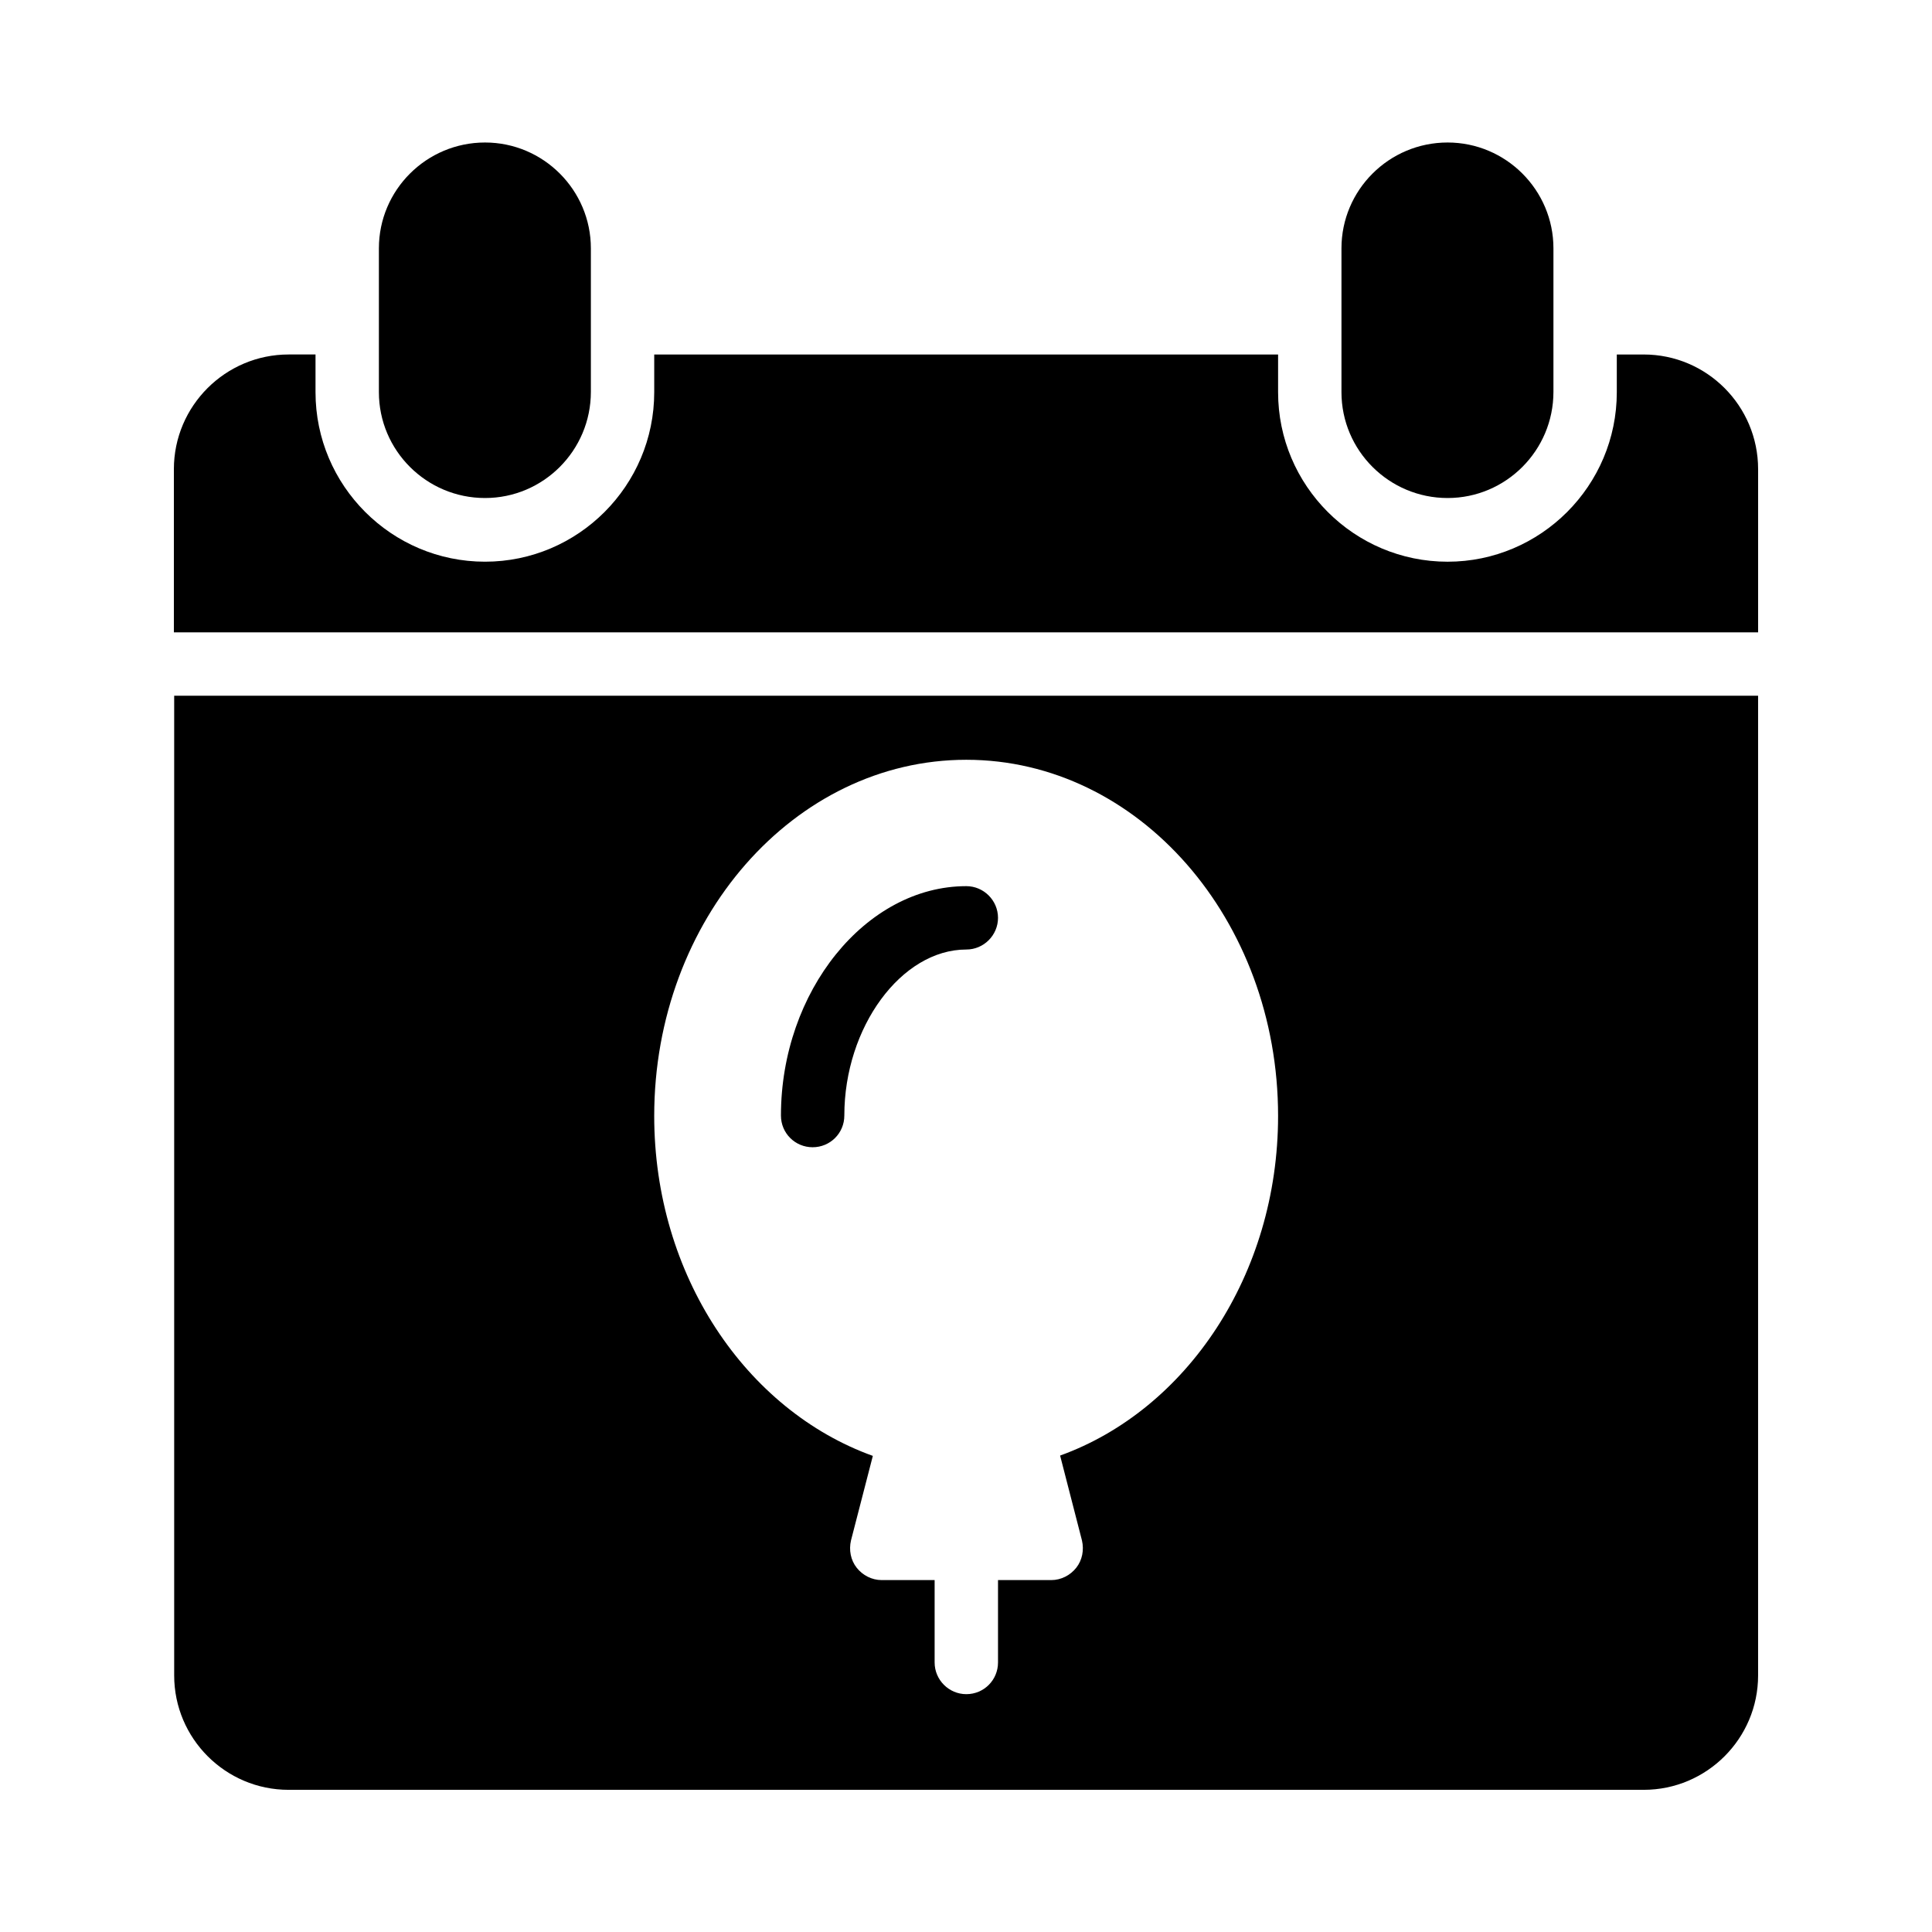
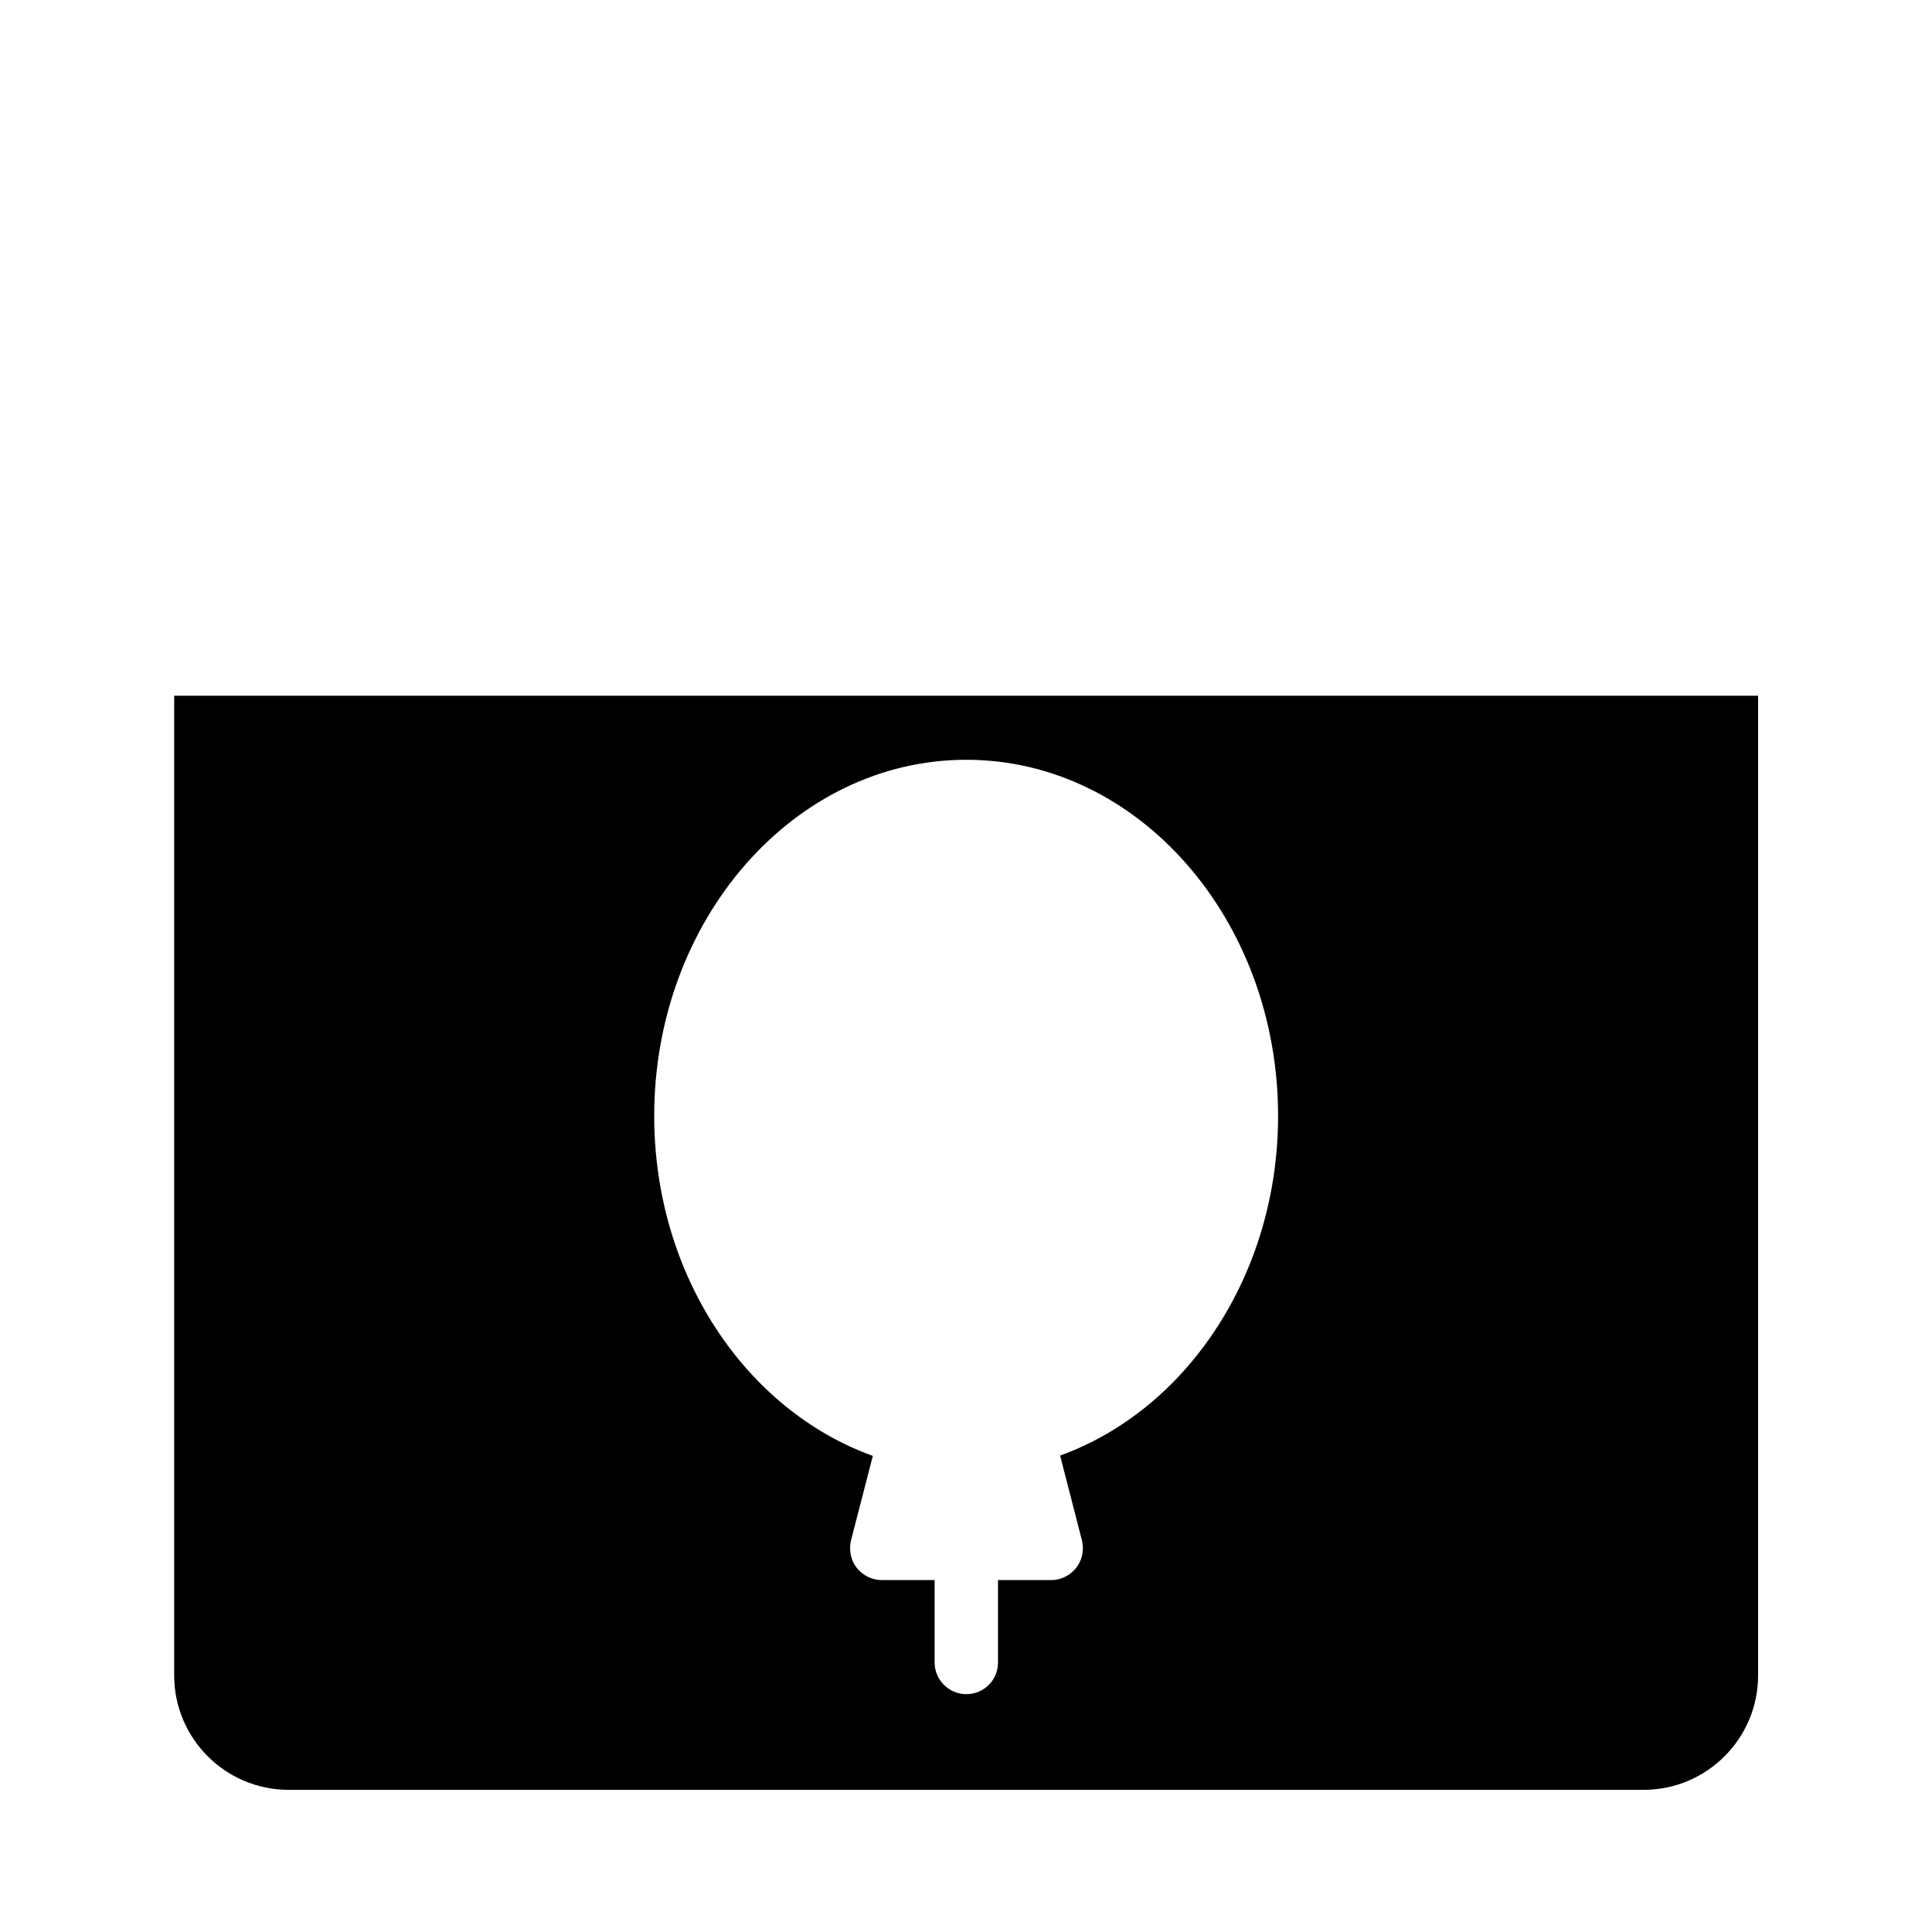
<svg xmlns="http://www.w3.org/2000/svg" fill="#000000" width="800px" height="800px" version="1.1" viewBox="144 144 512 512">
  <g>
-     <path d="m400.08 378.84c-26.617 0-49.121 27.879-49.121 60.793 0 4.703 3.777 8.398 8.398 8.398 4.617 0 8.398-3.695 8.398-8.398 0-23.426 15.113-44 32.328-44 4.617 0 8.398-3.777 8.398-8.398-0.004-4.617-3.785-8.395-8.402-8.395z" />
    <path d="m190.16 328.38v259.63c0 16.711 13.602 30.312 30.312 30.312h359.13c16.711 0 30.312-13.602 30.312-30.312v-259.63zm234.78 201.36 5.793 22.504c0.586 2.519 0.082 5.207-1.512 7.223s-4.031 3.273-6.633 3.273h-14.105v21.832c0 4.617-3.695 8.398-8.398 8.398-4.617 0-8.398-3.777-8.398-8.398v-21.832h-14.023c-2.602 0-5.039-1.258-6.633-3.273s-2.098-4.703-1.512-7.223l5.793-22.418c-33.586-12.09-57.938-47.863-57.938-90.098 0-52.059 37.113-94.379 82.707-94.379s82.625 42.32 82.625 94.379c0.004 42.066-24.262 77.918-57.766 90.012z" />
-     <path d="m272.54 275.98c15.449 0 28.047-12.594 28.047-28.129v-38.039c0-15.449-12.594-28.047-28.047-28.047-15.535 0-28.129 12.594-28.129 28.047v38.121c0 15.453 12.594 28.047 28.129 28.047z" />
-     <path d="m609.92 268.34v43.242h-419.84v-43.242c0-16.793 13.688-30.398 30.398-30.398h7.137v9.992c0 24.77 20.152 44.922 44.922 44.922 24.688 0 44.84-20.152 44.84-44.922v-9.988h165.33v9.992c0 24.77 20.152 44.922 44.922 44.922 24.688 0 44.84-20.152 44.84-44.922v-9.992h7.137c16.711 0 30.312 13.602 30.312 30.395z" />
-     <path d="m527.63 275.98c15.449 0 28.047-12.594 28.047-28.129v-38.039c0-15.449-12.594-28.047-28.047-28.047-15.535 0-28.129 12.594-28.129 28.047v38.121c0 15.453 12.598 28.047 28.129 28.047z" />
  </g>
</svg>